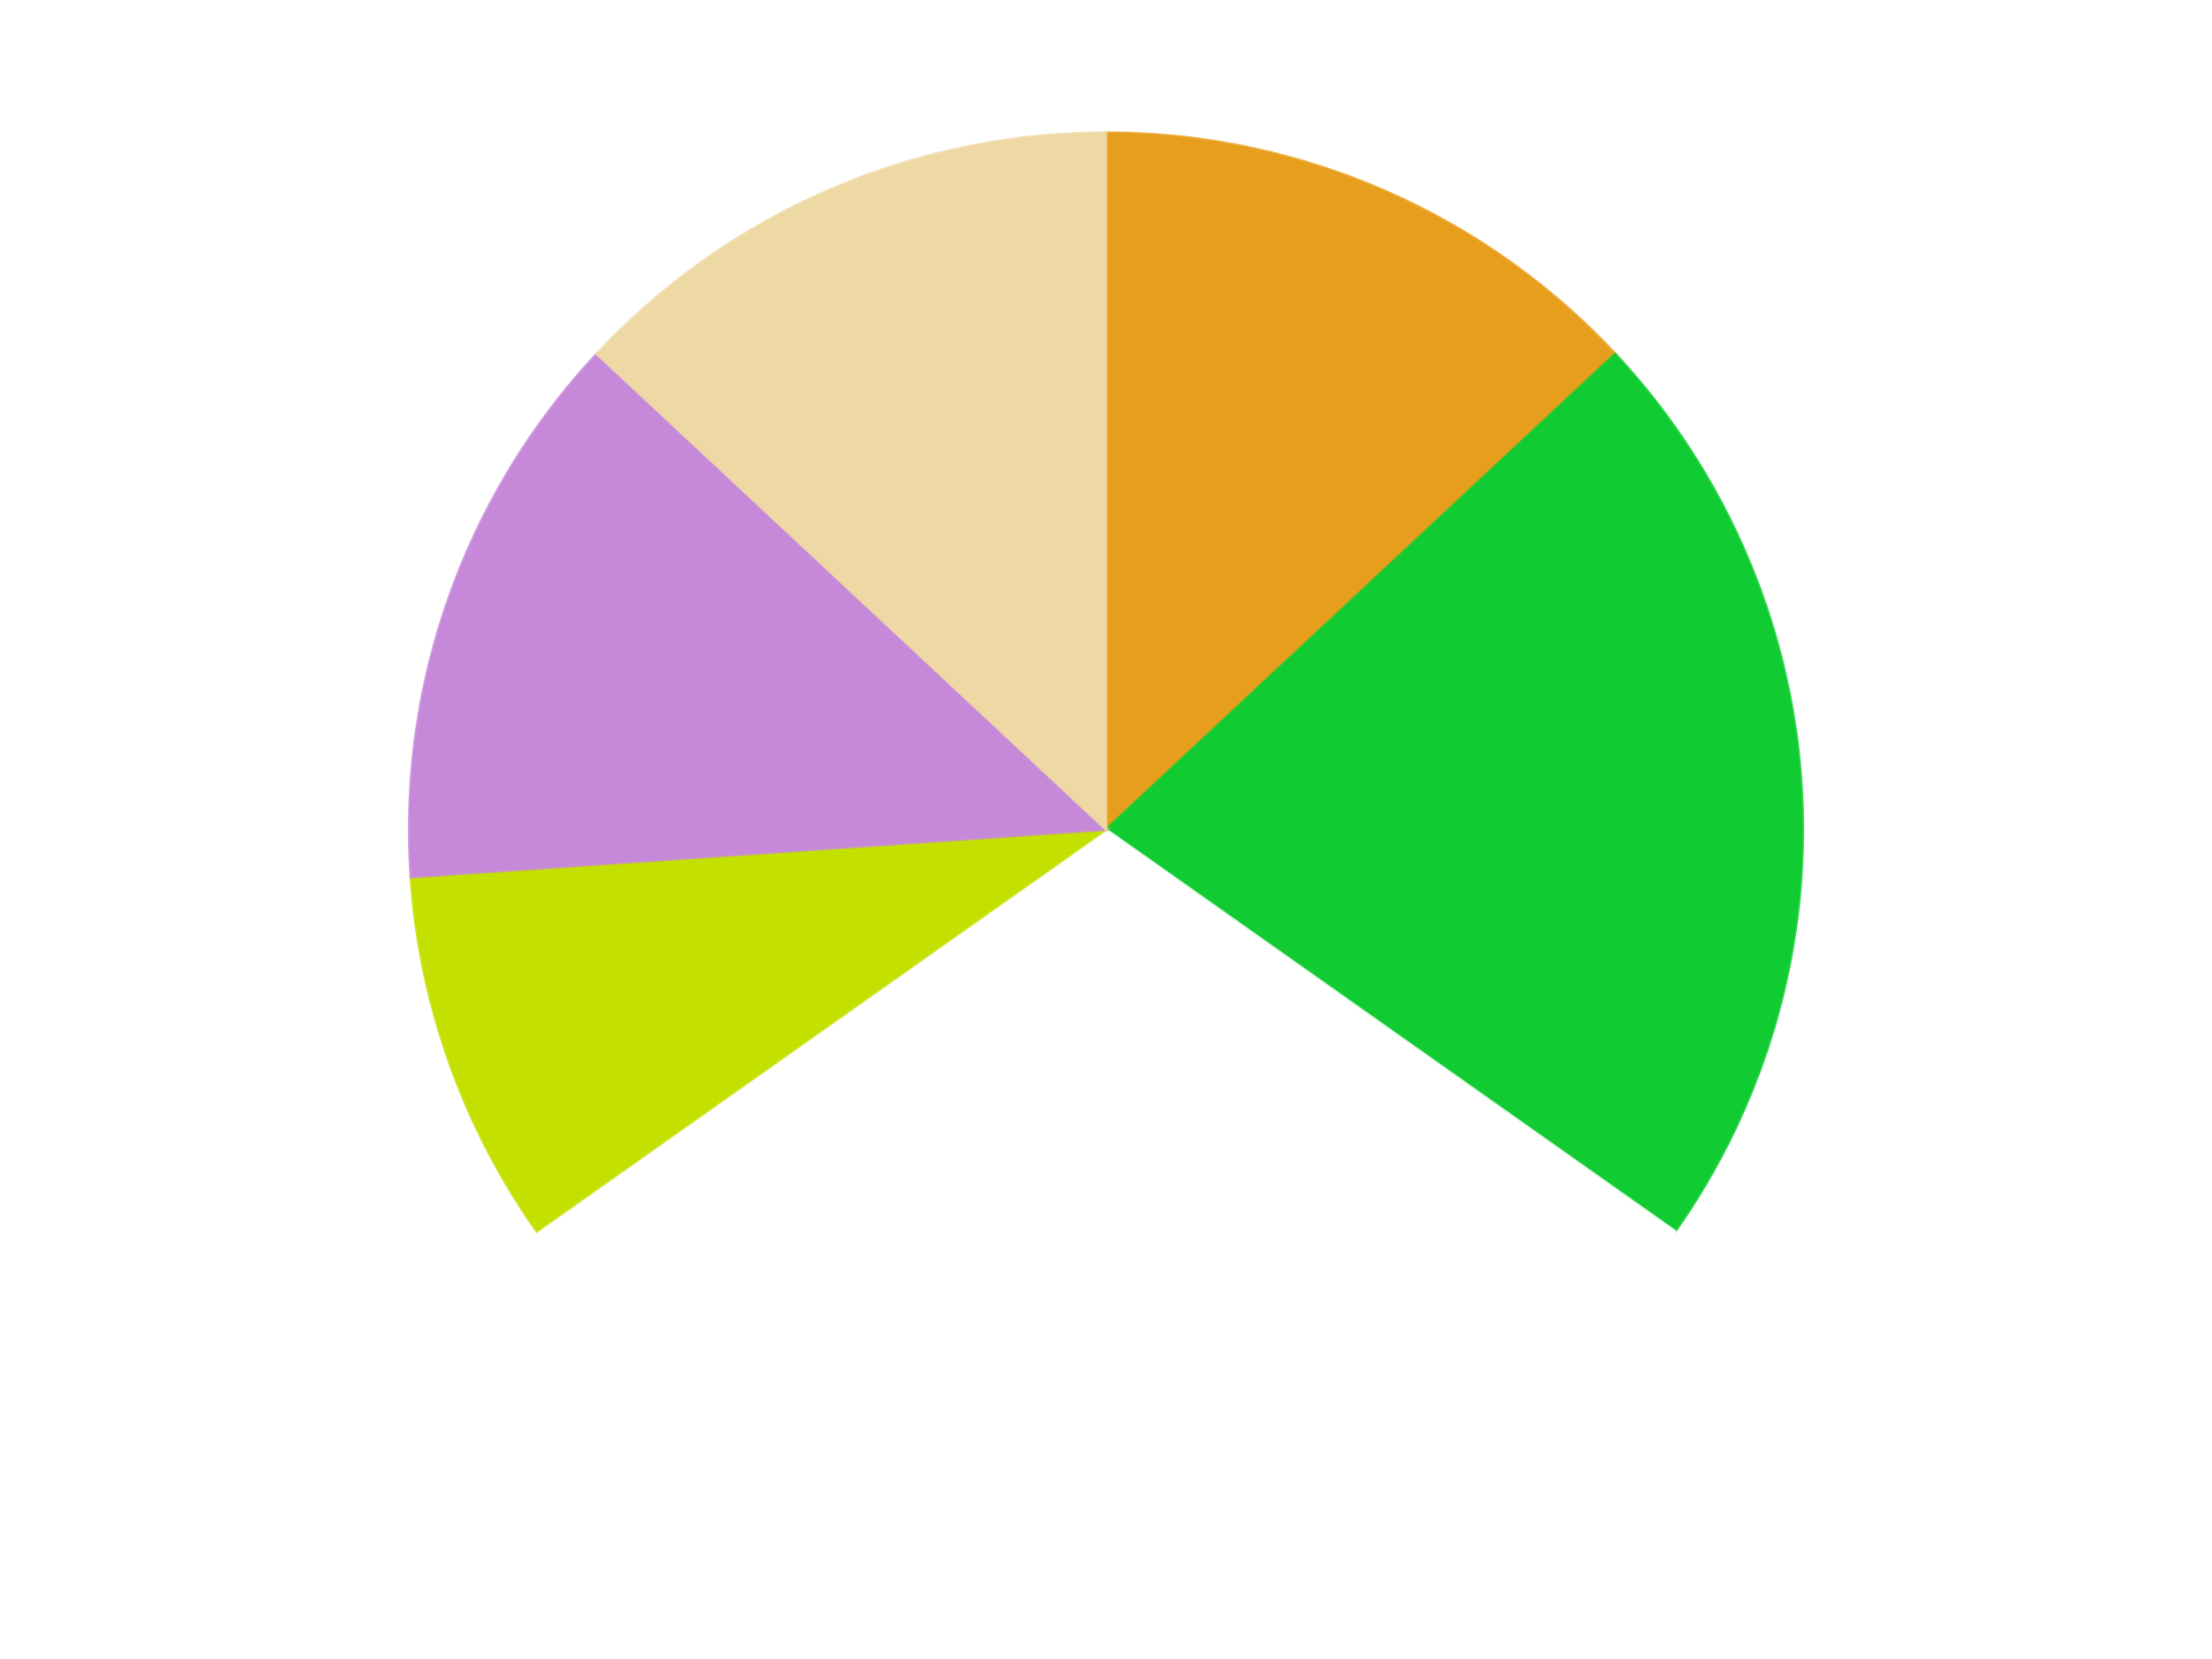
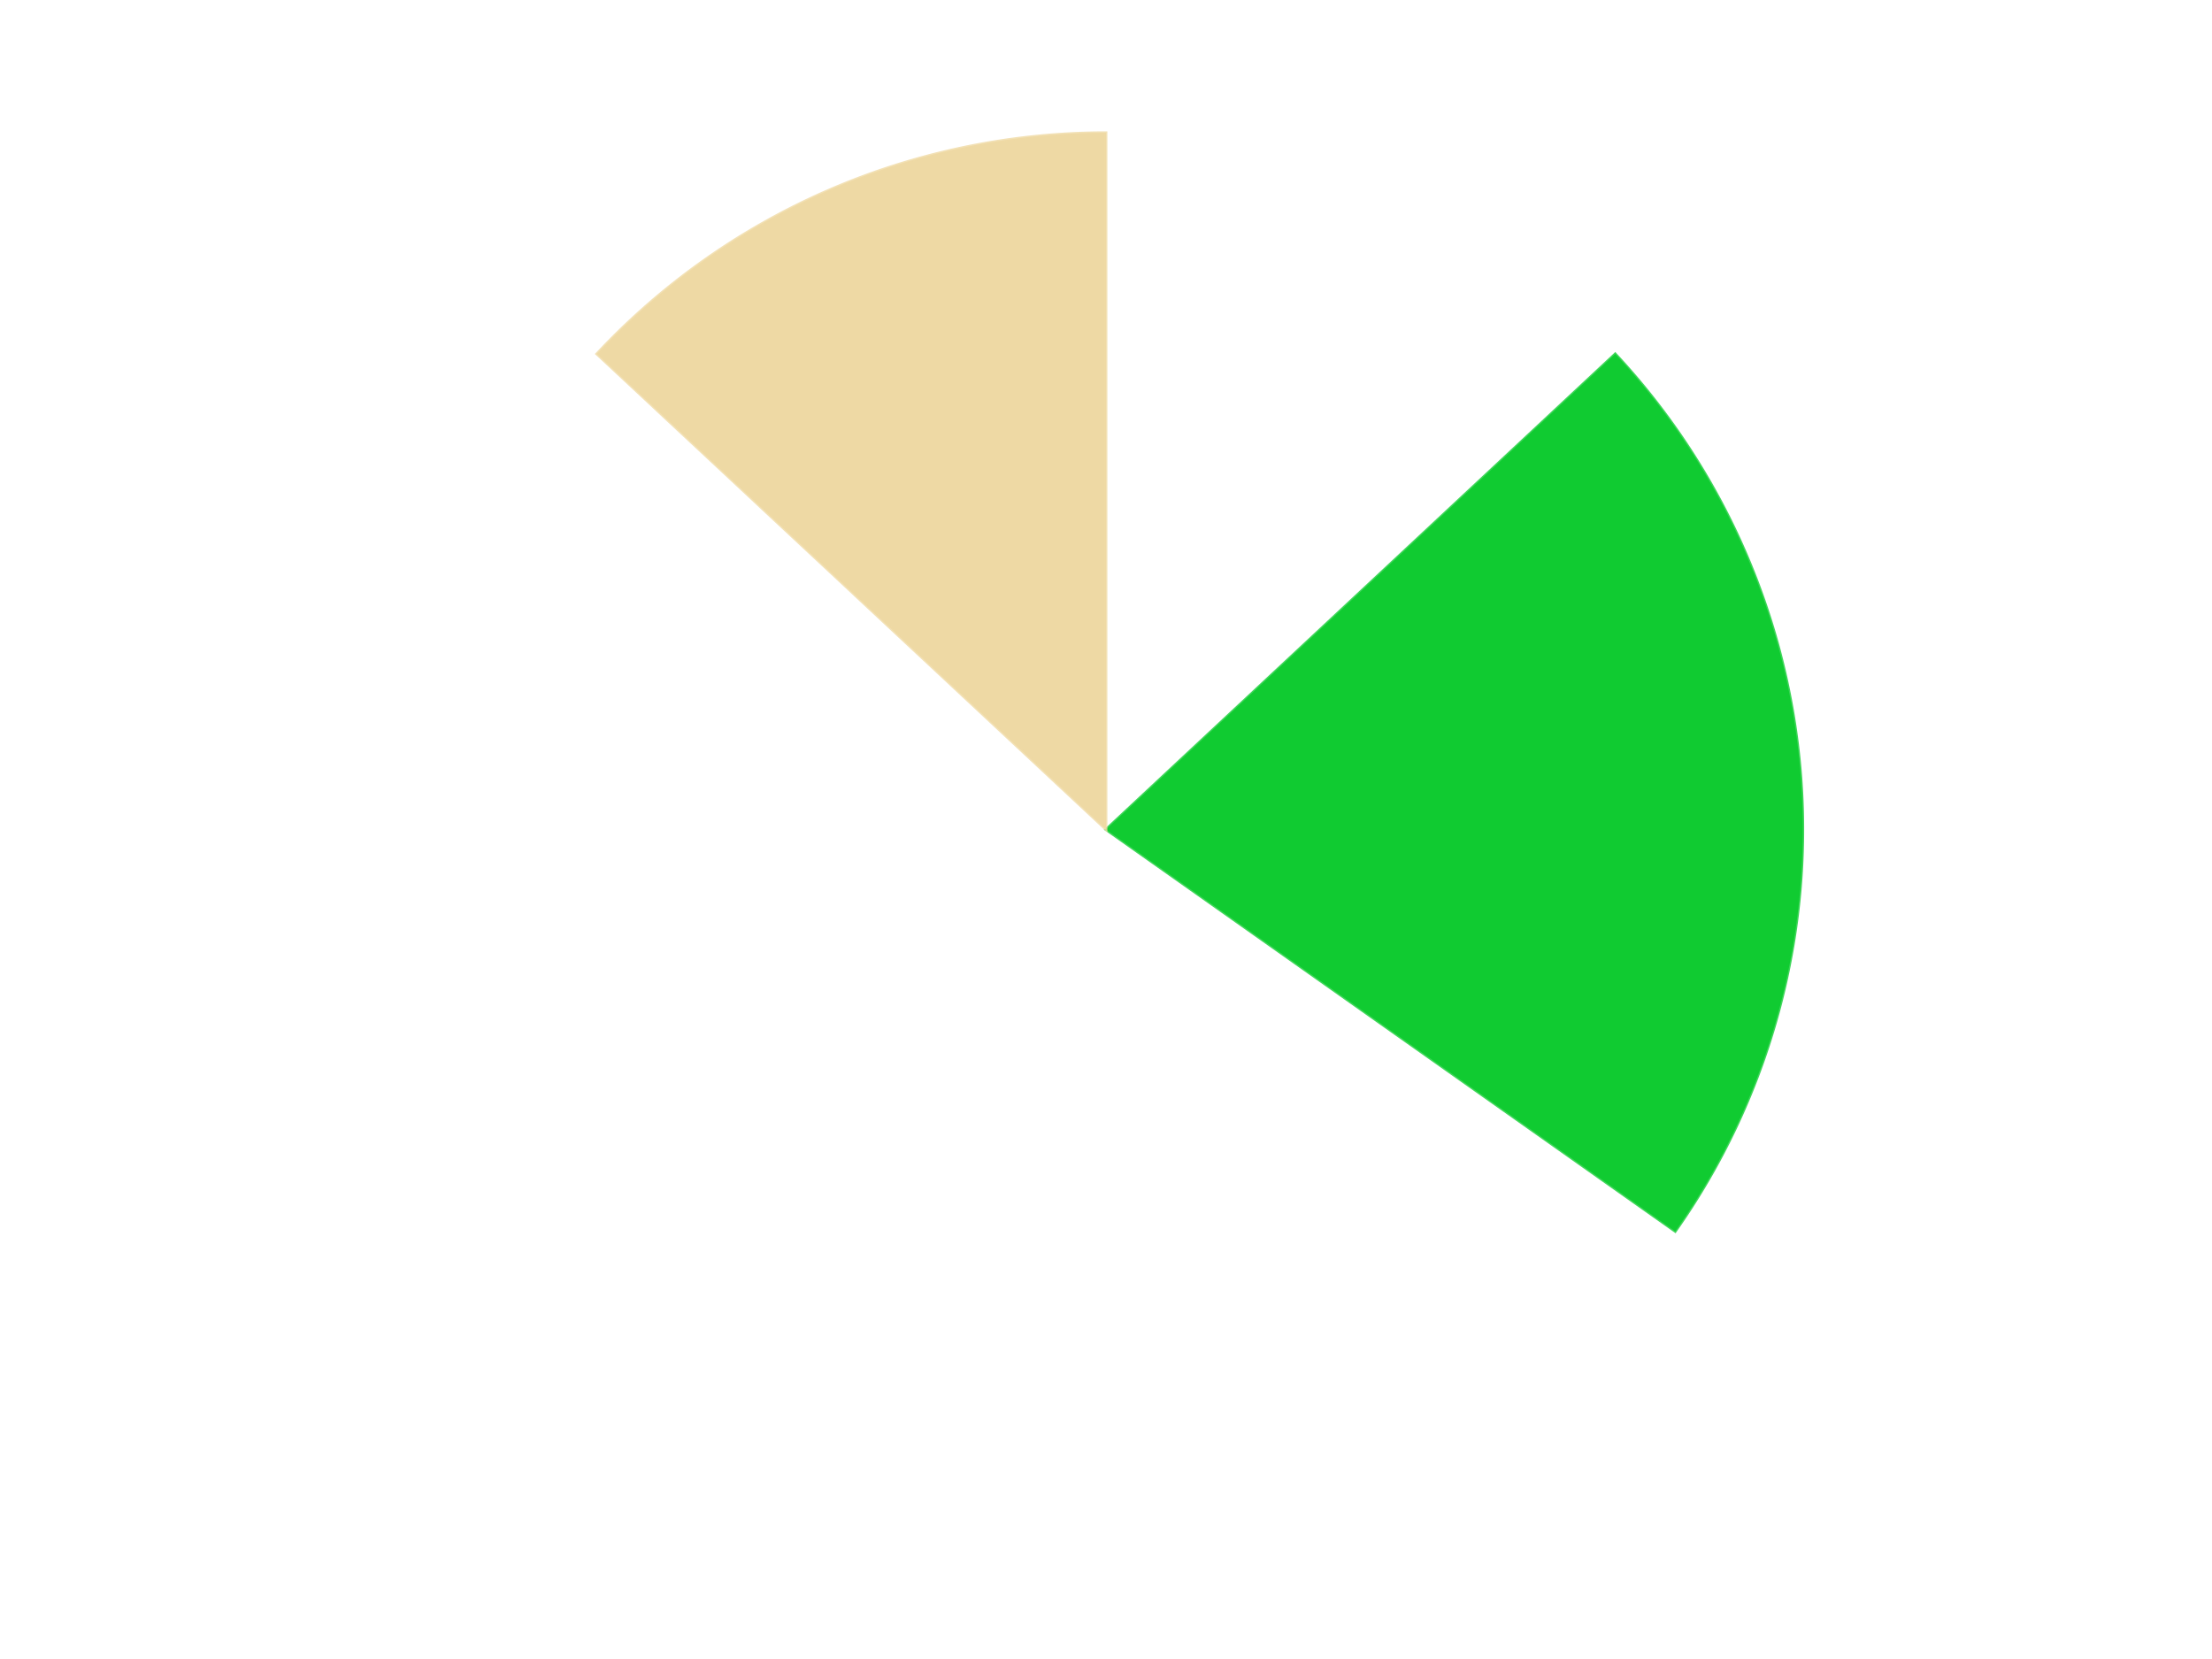
<svg xmlns="http://www.w3.org/2000/svg" xmlns:xlink="http://www.w3.org/1999/xlink" id="chart-b0bac7cf-a911-4d4d-9bc6-7b0e149947fe" class="pygal-chart" viewBox="0 0 800 600">
  <defs>
    <style type="text/css">#chart-b0bac7cf-a911-4d4d-9bc6-7b0e149947fe{-webkit-user-select:none;-webkit-font-smoothing:antialiased;font-family:Consolas,"Liberation Mono",Menlo,Courier,monospace}#chart-b0bac7cf-a911-4d4d-9bc6-7b0e149947fe .title{font-family:Consolas,"Liberation Mono",Menlo,Courier,monospace;font-size:16px}#chart-b0bac7cf-a911-4d4d-9bc6-7b0e149947fe .legends .legend text{font-family:Consolas,"Liberation Mono",Menlo,Courier,monospace;font-size:14px}#chart-b0bac7cf-a911-4d4d-9bc6-7b0e149947fe .axis text{font-family:Consolas,"Liberation Mono",Menlo,Courier,monospace;font-size:10px}#chart-b0bac7cf-a911-4d4d-9bc6-7b0e149947fe .axis text.major{font-family:Consolas,"Liberation Mono",Menlo,Courier,monospace;font-size:10px}#chart-b0bac7cf-a911-4d4d-9bc6-7b0e149947fe .text-overlay text.value{font-family:Consolas,"Liberation Mono",Menlo,Courier,monospace;font-size:16px}#chart-b0bac7cf-a911-4d4d-9bc6-7b0e149947fe .text-overlay text.label{font-family:Consolas,"Liberation Mono",Menlo,Courier,monospace;font-size:10px}#chart-b0bac7cf-a911-4d4d-9bc6-7b0e149947fe .tooltip{font-family:Consolas,"Liberation Mono",Menlo,Courier,monospace;font-size:14px}#chart-b0bac7cf-a911-4d4d-9bc6-7b0e149947fe text.no_data{font-family:Consolas,"Liberation Mono",Menlo,Courier,monospace;font-size:64px}
#chart-b0bac7cf-a911-4d4d-9bc6-7b0e149947fe{background-color:transparent}#chart-b0bac7cf-a911-4d4d-9bc6-7b0e149947fe path,#chart-b0bac7cf-a911-4d4d-9bc6-7b0e149947fe line,#chart-b0bac7cf-a911-4d4d-9bc6-7b0e149947fe rect,#chart-b0bac7cf-a911-4d4d-9bc6-7b0e149947fe circle{-webkit-transition:150ms;-moz-transition:150ms;transition:150ms}#chart-b0bac7cf-a911-4d4d-9bc6-7b0e149947fe .graph &gt; .background{fill:transparent}#chart-b0bac7cf-a911-4d4d-9bc6-7b0e149947fe .plot &gt; .background{fill:transparent}#chart-b0bac7cf-a911-4d4d-9bc6-7b0e149947fe .graph{fill:rgba(0,0,0,.87)}#chart-b0bac7cf-a911-4d4d-9bc6-7b0e149947fe text.no_data{fill:rgba(0,0,0,1)}#chart-b0bac7cf-a911-4d4d-9bc6-7b0e149947fe .title{fill:rgba(0,0,0,1)}#chart-b0bac7cf-a911-4d4d-9bc6-7b0e149947fe .legends .legend text{fill:rgba(0,0,0,.87)}#chart-b0bac7cf-a911-4d4d-9bc6-7b0e149947fe .legends .legend:hover text{fill:rgba(0,0,0,1)}#chart-b0bac7cf-a911-4d4d-9bc6-7b0e149947fe .axis .line{stroke:rgba(0,0,0,1)}#chart-b0bac7cf-a911-4d4d-9bc6-7b0e149947fe .axis .guide.line{stroke:rgba(0,0,0,.54)}#chart-b0bac7cf-a911-4d4d-9bc6-7b0e149947fe .axis .major.line{stroke:rgba(0,0,0,.87)}#chart-b0bac7cf-a911-4d4d-9bc6-7b0e149947fe .axis text.major{fill:rgba(0,0,0,1)}#chart-b0bac7cf-a911-4d4d-9bc6-7b0e149947fe .axis.y .guides:hover .guide.line,#chart-b0bac7cf-a911-4d4d-9bc6-7b0e149947fe .line-graph .axis.x .guides:hover .guide.line,#chart-b0bac7cf-a911-4d4d-9bc6-7b0e149947fe .stackedline-graph .axis.x .guides:hover .guide.line,#chart-b0bac7cf-a911-4d4d-9bc6-7b0e149947fe .xy-graph .axis.x .guides:hover .guide.line{stroke:rgba(0,0,0,1)}#chart-b0bac7cf-a911-4d4d-9bc6-7b0e149947fe .axis .guides:hover text{fill:rgba(0,0,0,1)}#chart-b0bac7cf-a911-4d4d-9bc6-7b0e149947fe .reactive{fill-opacity:1.0;stroke-opacity:.8;stroke-width:1}#chart-b0bac7cf-a911-4d4d-9bc6-7b0e149947fe .ci{stroke:rgba(0,0,0,.87)}#chart-b0bac7cf-a911-4d4d-9bc6-7b0e149947fe .reactive.active,#chart-b0bac7cf-a911-4d4d-9bc6-7b0e149947fe .active .reactive{fill-opacity:0.6;stroke-opacity:.9;stroke-width:4}#chart-b0bac7cf-a911-4d4d-9bc6-7b0e149947fe .ci .reactive.active{stroke-width:1.5}#chart-b0bac7cf-a911-4d4d-9bc6-7b0e149947fe .series text{fill:rgba(0,0,0,1)}#chart-b0bac7cf-a911-4d4d-9bc6-7b0e149947fe .tooltip rect{fill:transparent;stroke:rgba(0,0,0,1);-webkit-transition:opacity 150ms;-moz-transition:opacity 150ms;transition:opacity 150ms}#chart-b0bac7cf-a911-4d4d-9bc6-7b0e149947fe .tooltip .label{fill:rgba(0,0,0,.87)}#chart-b0bac7cf-a911-4d4d-9bc6-7b0e149947fe .tooltip .label{fill:rgba(0,0,0,.87)}#chart-b0bac7cf-a911-4d4d-9bc6-7b0e149947fe .tooltip .legend{font-size:.8em;fill:rgba(0,0,0,.54)}#chart-b0bac7cf-a911-4d4d-9bc6-7b0e149947fe .tooltip .x_label{font-size:.6em;fill:rgba(0,0,0,1)}#chart-b0bac7cf-a911-4d4d-9bc6-7b0e149947fe .tooltip .xlink{font-size:.5em;text-decoration:underline}#chart-b0bac7cf-a911-4d4d-9bc6-7b0e149947fe .tooltip .value{font-size:1.5em}#chart-b0bac7cf-a911-4d4d-9bc6-7b0e149947fe .bound{font-size:.5em}#chart-b0bac7cf-a911-4d4d-9bc6-7b0e149947fe .max-value{font-size:.75em;fill:rgba(0,0,0,.54)}#chart-b0bac7cf-a911-4d4d-9bc6-7b0e149947fe .map-element{fill:transparent;stroke:rgba(0,0,0,.54) !important}#chart-b0bac7cf-a911-4d4d-9bc6-7b0e149947fe .map-element .reactive{fill-opacity:inherit;stroke-opacity:inherit}#chart-b0bac7cf-a911-4d4d-9bc6-7b0e149947fe .color-0,#chart-b0bac7cf-a911-4d4d-9bc6-7b0e149947fe .color-0 a:visited{stroke:#F44336;fill:#F44336}#chart-b0bac7cf-a911-4d4d-9bc6-7b0e149947fe .color-1,#chart-b0bac7cf-a911-4d4d-9bc6-7b0e149947fe .color-1 a:visited{stroke:#3F51B5;fill:#3F51B5}#chart-b0bac7cf-a911-4d4d-9bc6-7b0e149947fe .color-2,#chart-b0bac7cf-a911-4d4d-9bc6-7b0e149947fe .color-2 a:visited{stroke:#009688;fill:#009688}#chart-b0bac7cf-a911-4d4d-9bc6-7b0e149947fe .color-3,#chart-b0bac7cf-a911-4d4d-9bc6-7b0e149947fe .color-3 a:visited{stroke:#FFC107;fill:#FFC107}#chart-b0bac7cf-a911-4d4d-9bc6-7b0e149947fe .color-4,#chart-b0bac7cf-a911-4d4d-9bc6-7b0e149947fe .color-4 a:visited{stroke:#FF5722;fill:#FF5722}#chart-b0bac7cf-a911-4d4d-9bc6-7b0e149947fe .color-5,#chart-b0bac7cf-a911-4d4d-9bc6-7b0e149947fe .color-5 a:visited{stroke:#9C27B0;fill:#9C27B0}#chart-b0bac7cf-a911-4d4d-9bc6-7b0e149947fe .text-overlay .color-0 text{fill:black}#chart-b0bac7cf-a911-4d4d-9bc6-7b0e149947fe .text-overlay .color-1 text{fill:black}#chart-b0bac7cf-a911-4d4d-9bc6-7b0e149947fe .text-overlay .color-2 text{fill:black}#chart-b0bac7cf-a911-4d4d-9bc6-7b0e149947fe .text-overlay .color-3 text{fill:black}#chart-b0bac7cf-a911-4d4d-9bc6-7b0e149947fe .text-overlay .color-4 text{fill:black}#chart-b0bac7cf-a911-4d4d-9bc6-7b0e149947fe .text-overlay .color-5 text{fill:black}
#chart-b0bac7cf-a911-4d4d-9bc6-7b0e149947fe text.no_data{text-anchor:middle}#chart-b0bac7cf-a911-4d4d-9bc6-7b0e149947fe .guide.line{fill:none}#chart-b0bac7cf-a911-4d4d-9bc6-7b0e149947fe .centered{text-anchor:middle}#chart-b0bac7cf-a911-4d4d-9bc6-7b0e149947fe .title{text-anchor:middle}#chart-b0bac7cf-a911-4d4d-9bc6-7b0e149947fe .legends .legend text{fill-opacity:1}#chart-b0bac7cf-a911-4d4d-9bc6-7b0e149947fe .axis.x text{text-anchor:middle}#chart-b0bac7cf-a911-4d4d-9bc6-7b0e149947fe .axis.x:not(.web) text[transform]{text-anchor:start}#chart-b0bac7cf-a911-4d4d-9bc6-7b0e149947fe .axis.x:not(.web) text[transform].backwards{text-anchor:end}#chart-b0bac7cf-a911-4d4d-9bc6-7b0e149947fe .axis.y text{text-anchor:end}#chart-b0bac7cf-a911-4d4d-9bc6-7b0e149947fe .axis.y text[transform].backwards{text-anchor:start}#chart-b0bac7cf-a911-4d4d-9bc6-7b0e149947fe .axis.y2 text{text-anchor:start}#chart-b0bac7cf-a911-4d4d-9bc6-7b0e149947fe .axis.y2 text[transform].backwards{text-anchor:end}#chart-b0bac7cf-a911-4d4d-9bc6-7b0e149947fe .axis .guide.line{stroke-dasharray:4,4;stroke:black}#chart-b0bac7cf-a911-4d4d-9bc6-7b0e149947fe .axis .major.guide.line{stroke-dasharray:6,6;stroke:black}#chart-b0bac7cf-a911-4d4d-9bc6-7b0e149947fe .horizontal .axis.y .guide.line,#chart-b0bac7cf-a911-4d4d-9bc6-7b0e149947fe .horizontal .axis.y2 .guide.line,#chart-b0bac7cf-a911-4d4d-9bc6-7b0e149947fe .vertical .axis.x .guide.line{opacity:0}#chart-b0bac7cf-a911-4d4d-9bc6-7b0e149947fe .horizontal .axis.always_show .guide.line,#chart-b0bac7cf-a911-4d4d-9bc6-7b0e149947fe .vertical .axis.always_show .guide.line{opacity:1 !important}#chart-b0bac7cf-a911-4d4d-9bc6-7b0e149947fe .axis.y .guides:hover .guide.line,#chart-b0bac7cf-a911-4d4d-9bc6-7b0e149947fe .axis.y2 .guides:hover .guide.line,#chart-b0bac7cf-a911-4d4d-9bc6-7b0e149947fe .axis.x .guides:hover .guide.line{opacity:1}#chart-b0bac7cf-a911-4d4d-9bc6-7b0e149947fe .axis .guides:hover text{opacity:1}#chart-b0bac7cf-a911-4d4d-9bc6-7b0e149947fe .nofill{fill:none}#chart-b0bac7cf-a911-4d4d-9bc6-7b0e149947fe .subtle-fill{fill-opacity:.2}#chart-b0bac7cf-a911-4d4d-9bc6-7b0e149947fe .dot{stroke-width:1px;fill-opacity:1;stroke-opacity:1}#chart-b0bac7cf-a911-4d4d-9bc6-7b0e149947fe .dot.active{stroke-width:5px}#chart-b0bac7cf-a911-4d4d-9bc6-7b0e149947fe .dot.negative{fill:transparent}#chart-b0bac7cf-a911-4d4d-9bc6-7b0e149947fe text,#chart-b0bac7cf-a911-4d4d-9bc6-7b0e149947fe tspan{stroke:none !important}#chart-b0bac7cf-a911-4d4d-9bc6-7b0e149947fe .series text.active{opacity:1}#chart-b0bac7cf-a911-4d4d-9bc6-7b0e149947fe .tooltip rect{fill-opacity:.95;stroke-width:.5}#chart-b0bac7cf-a911-4d4d-9bc6-7b0e149947fe .tooltip text{fill-opacity:1}#chart-b0bac7cf-a911-4d4d-9bc6-7b0e149947fe .showable{visibility:hidden}#chart-b0bac7cf-a911-4d4d-9bc6-7b0e149947fe .showable.shown{visibility:visible}#chart-b0bac7cf-a911-4d4d-9bc6-7b0e149947fe .gauge-background{fill:rgba(229,229,229,1);stroke:none}#chart-b0bac7cf-a911-4d4d-9bc6-7b0e149947fe .bg-lines{stroke:transparent;stroke-width:2px}</style>
    <script type="text/javascript">window.pygal = window.pygal || {};window.pygal.config = window.pygal.config || {};window.pygal.config['b0bac7cf-a911-4d4d-9bc6-7b0e149947fe'] = {"allow_interruptions": false, "box_mode": "extremes", "classes": ["pygal-chart"], "css": ["file://style.css", "file://graph.css"], "defs": [], "disable_xml_declaration": false, "dots_size": 2.5, "dynamic_print_values": false, "explicit_size": false, "fill": false, "force_uri_protocol": "https", "formatter": null, "half_pie": false, "height": 600, "include_x_axis": false, "inner_radius": 0, "interpolate": null, "interpolation_parameters": {}, "interpolation_precision": 250, "inverse_y_axis": false, "js": ["//kozea.github.io/pygal.js/2.0.x/pygal-tooltips.min.js"], "legend_at_bottom": false, "legend_at_bottom_columns": null, "legend_box_size": 12, "logarithmic": false, "margin": 20, "margin_bottom": null, "margin_left": null, "margin_right": null, "margin_top": null, "max_scale": 16, "min_scale": 4, "missing_value_fill_truncation": "x", "no_data_text": "No data", "no_prefix": false, "order_min": null, "pretty_print": false, "print_labels": false, "print_values": false, "print_values_position": "center", "print_zeroes": true, "range": null, "rounded_bars": null, "secondary_range": null, "show_dots": true, "show_legend": false, "show_minor_x_labels": true, "show_minor_y_labels": true, "show_only_major_dots": false, "show_x_guides": false, "show_x_labels": true, "show_y_guides": true, "show_y_labels": true, "spacing": 10, "stack_from_top": false, "strict": false, "stroke": true, "stroke_style": null, "style": {"background": "transparent", "ci_colors": [], "colors": ["#F44336", "#3F51B5", "#009688", "#FFC107", "#FF5722", "#9C27B0", "#03A9F4", "#8BC34A", "#FF9800", "#E91E63", "#2196F3", "#4CAF50", "#FFEB3B", "#673AB7", "#00BCD4", "#CDDC39", "#9E9E9E", "#607D8B"], "dot_opacity": "1", "font_family": "Consolas, \"Liberation Mono\", Menlo, Courier, monospace", "foreground": "rgba(0, 0, 0, .87)", "foreground_strong": "rgba(0, 0, 0, 1)", "foreground_subtle": "rgba(0, 0, 0, .54)", "guide_stroke_color": "black", "guide_stroke_dasharray": "4,4", "label_font_family": "Consolas, \"Liberation Mono\", Menlo, Courier, monospace", "label_font_size": 10, "legend_font_family": "Consolas, \"Liberation Mono\", Menlo, Courier, monospace", "legend_font_size": 14, "major_guide_stroke_color": "black", "major_guide_stroke_dasharray": "6,6", "major_label_font_family": "Consolas, \"Liberation Mono\", Menlo, Courier, monospace", "major_label_font_size": 10, "no_data_font_family": "Consolas, \"Liberation Mono\", Menlo, Courier, monospace", "no_data_font_size": 64, "opacity": "1.0", "opacity_hover": "0.6", "plot_background": "transparent", "stroke_opacity": ".8", "stroke_opacity_hover": ".9", "stroke_width": "1", "stroke_width_hover": "4", "title_font_family": "Consolas, \"Liberation Mono\", Menlo, Courier, monospace", "title_font_size": 16, "tooltip_font_family": "Consolas, \"Liberation Mono\", Menlo, Courier, monospace", "tooltip_font_size": 14, "transition": "150ms", "value_background": "rgba(229, 229, 229, 1)", "value_colors": [], "value_font_family": "Consolas, \"Liberation Mono\", Menlo, Courier, monospace", "value_font_size": 16, "value_label_font_family": "Consolas, \"Liberation Mono\", Menlo, Courier, monospace", "value_label_font_size": 10}, "title": null, "tooltip_border_radius": 0, "tooltip_fancy_mode": true, "truncate_label": null, "truncate_legend": null, "width": 800, "x_label_rotation": 0, "x_labels": null, "x_labels_major": null, "x_labels_major_count": null, "x_labels_major_every": null, "x_title": null, "xrange": null, "y_label_rotation": 0, "y_labels": null, "y_labels_major": null, "y_labels_major_count": null, "y_labels_major_every": null, "y_title": null, "zero": 0, "legends": ["Pearl Gold", "Bright Green", "White", "Lime", "Medium Lavender", "Tan"]}</script>
    <script type="text/javascript" xlink:href="https://kozea.github.io/pygal.js/2.0.x/pygal-tooltips.min.js" />
  </defs>
  <title>Pygal</title>
  <g class="graph pie-graph vertical">
-     <rect x="0" y="0" width="800" height="600" class="background" />
    <g transform="translate(20, 20)" class="plot">
      <rect x="0" y="0" width="760" height="560" class="background" />
      <g class="series serie-0 color-0">
        <g class="slices">
          <g class="slice" style="fill: #E79E1D; stroke: #E79E1D">
-             <path d="M380 28 A252 252 0 0 1 564.171 107.997 L380 280 A0 0 0 0 0 380 280 z" class="slice reactive tooltip-trigger" />
            <desc class="value">3</desc>
            <desc class="x centered">430.19853732062643</desc>
            <desc class="y centered">164.43137601031293</desc>
          </g>
        </g>
      </g>
      <g class="series serie-1 color-1">
        <g class="slices">
          <g class="slice" style="fill: #10CB31; stroke: #10CB31">
            <path d="M564.171 107.997 A252 252 0 0 1 585.876 425.323 L380 280 A0 0 0 0 0 380 280 z" class="slice reactive tooltip-trigger" />
            <desc class="value">5</desc>
            <desc class="x centered">505.70626491800795</desc>
            <desc class="y centered">271.4014559160514</desc>
          </g>
        </g>
      </g>
      <g class="series serie-2 color-2">
        <g class="slices">
          <g class="slice" style="fill: #FFFFFF; stroke: #FFFFFF">
-             <path d="M585.876 425.323 A252 252 0 0 1 174.124 425.323 L380 280 A0 0 0 0 0 380 280 z" class="slice reactive tooltip-trigger" />
            <desc class="value">7</desc>
            <desc class="x centered">380.0</desc>
            <desc class="y centered">406.0</desc>
          </g>
        </g>
      </g>
      <g class="series serie-3 color-3">
        <g class="slices">
          <g class="slice" style="fill: #C4E000; stroke: #C4E000">
-             <path d="M174.124 425.323 A252 252 0 0 1 128.587 297.197 L380 280 A0 0 0 0 0 380 280 z" class="slice reactive tooltip-trigger" />
            <desc class="value">2</desc>
            <desc class="x centered">261.27512381302864</desc>
            <desc class="y centered">322.1948311335443</desc>
          </g>
        </g>
      </g>
      <g class="series serie-4 color-4">
        <g class="slices">
          <g class="slice" style="fill: #C689D9; stroke: #C689D9">
-             <path d="M128.587 297.197 A252 252 0 0 1 195.829 107.997 L380 280 A0 0 0 0 0 380 280 z" class="slice reactive tooltip-trigger" />
            <desc class="value">3</desc>
            <desc class="x centered">261.2751238130286</desc>
            <desc class="y centered">237.80516886645574</desc>
          </g>
        </g>
      </g>
      <g class="series serie-5 color-5">
        <g class="slices">
          <g class="slice" style="fill: #EED9A4; stroke: #EED9A4">
            <path d="M195.829 107.997 A252 252 0 0 1 380 28 L380 280 A0 0 0 0 0 380 280 z" class="slice reactive tooltip-trigger" />
            <desc class="value">3</desc>
            <desc class="x centered">329.8014626793735</desc>
            <desc class="y centered">164.43137601031293</desc>
          </g>
        </g>
      </g>
    </g>
    <g class="titles" />
    <g transform="translate(20, 20)" class="plot overlay">
      <g class="series serie-0 color-0" />
      <g class="series serie-1 color-1" />
      <g class="series serie-2 color-2" />
      <g class="series serie-3 color-3" />
      <g class="series serie-4 color-4" />
      <g class="series serie-5 color-5" />
    </g>
    <g transform="translate(20, 20)" class="plot text-overlay">
      <g class="series serie-0 color-0" />
      <g class="series serie-1 color-1" />
      <g class="series serie-2 color-2" />
      <g class="series serie-3 color-3" />
      <g class="series serie-4 color-4" />
      <g class="series serie-5 color-5" />
    </g>
    <g transform="translate(20, 20)" class="plot tooltip-overlay">
      <g transform="translate(0 0)" style="opacity: 0" class="tooltip">
        <rect rx="0" ry="0" width="0" height="0" class="tooltip-box" />
        <g class="text" />
      </g>
    </g>
  </g>
</svg>